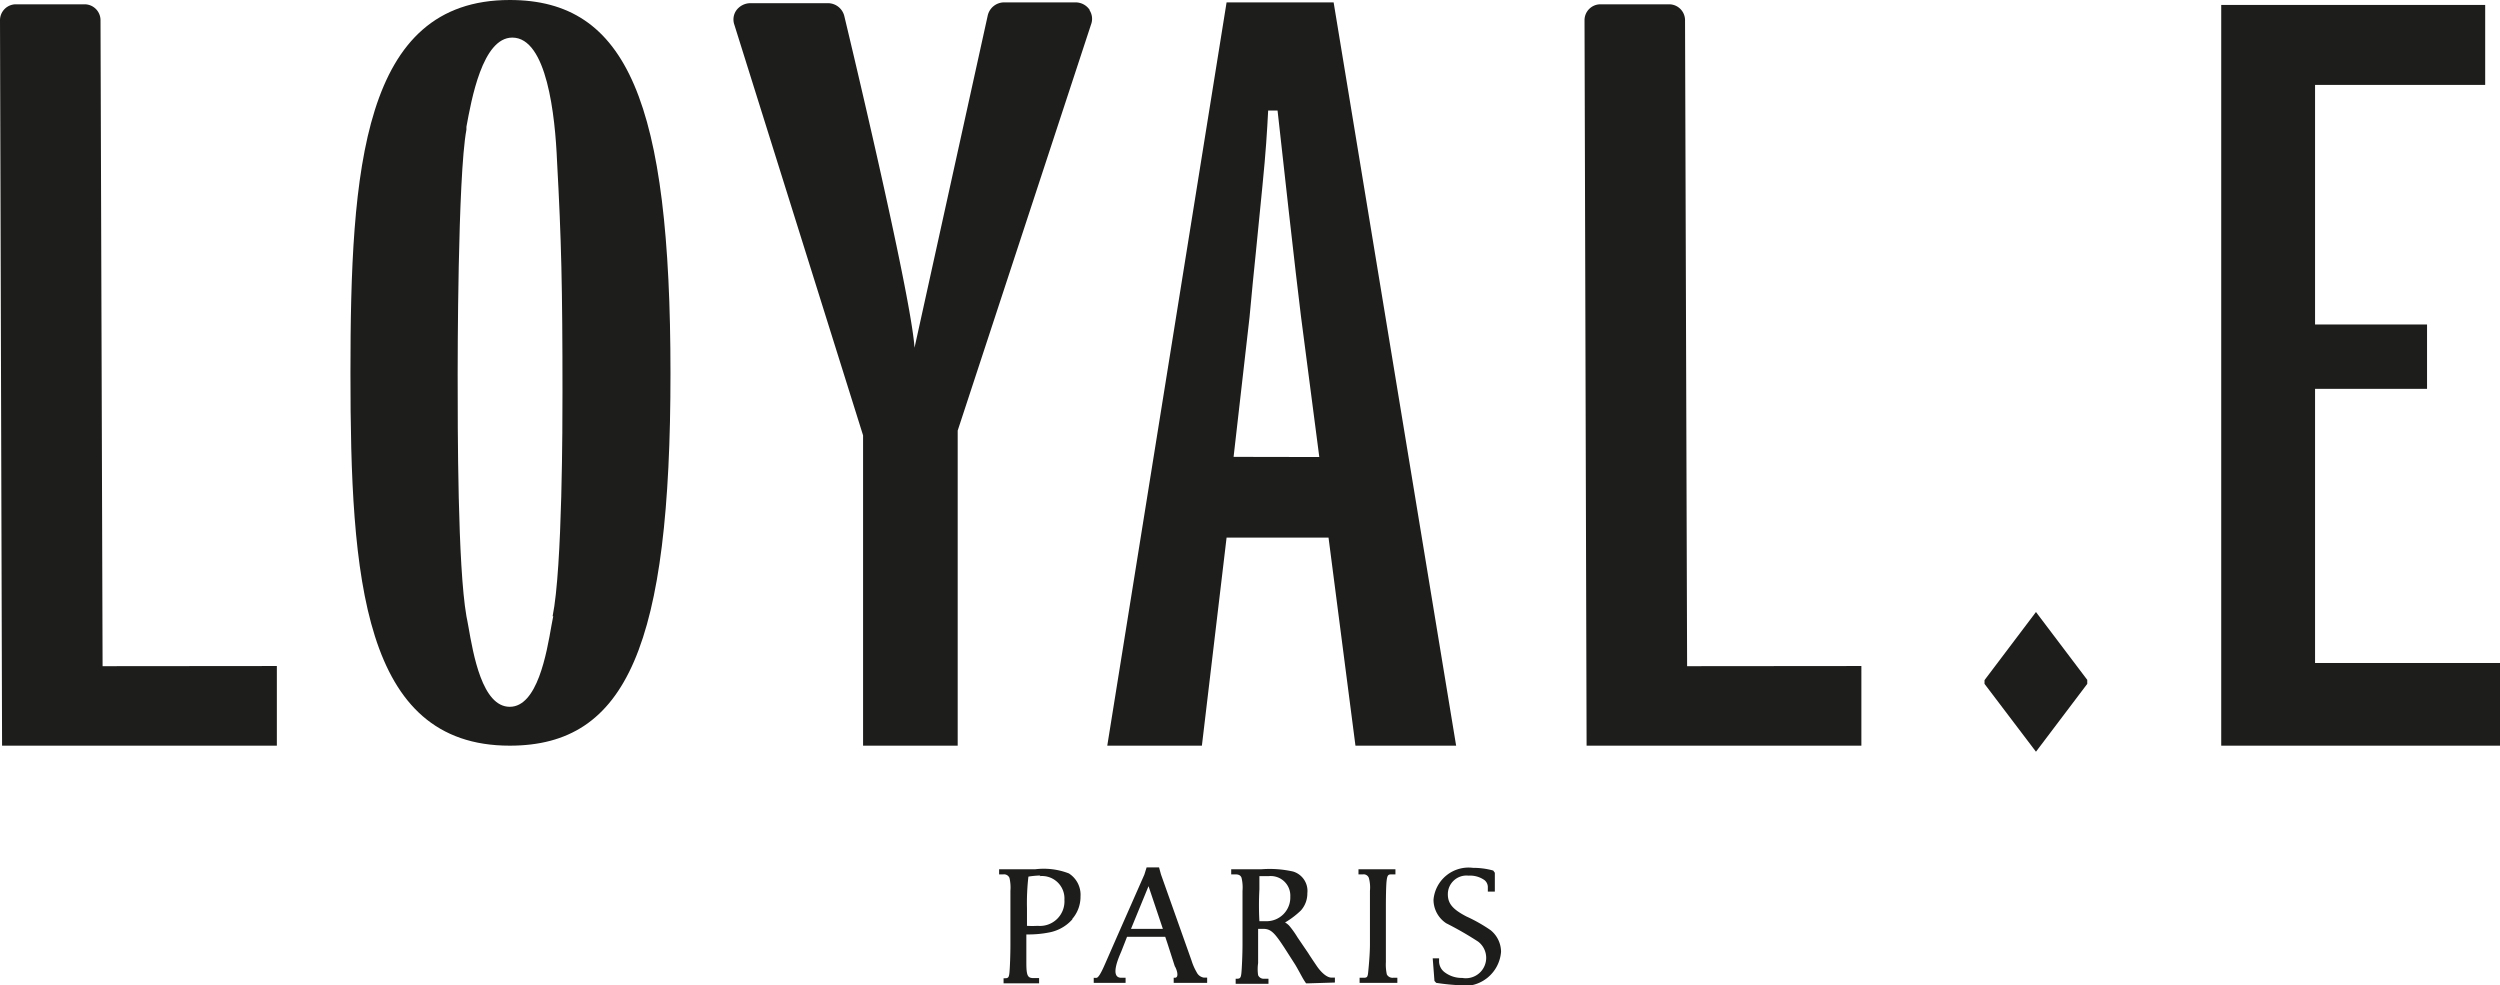
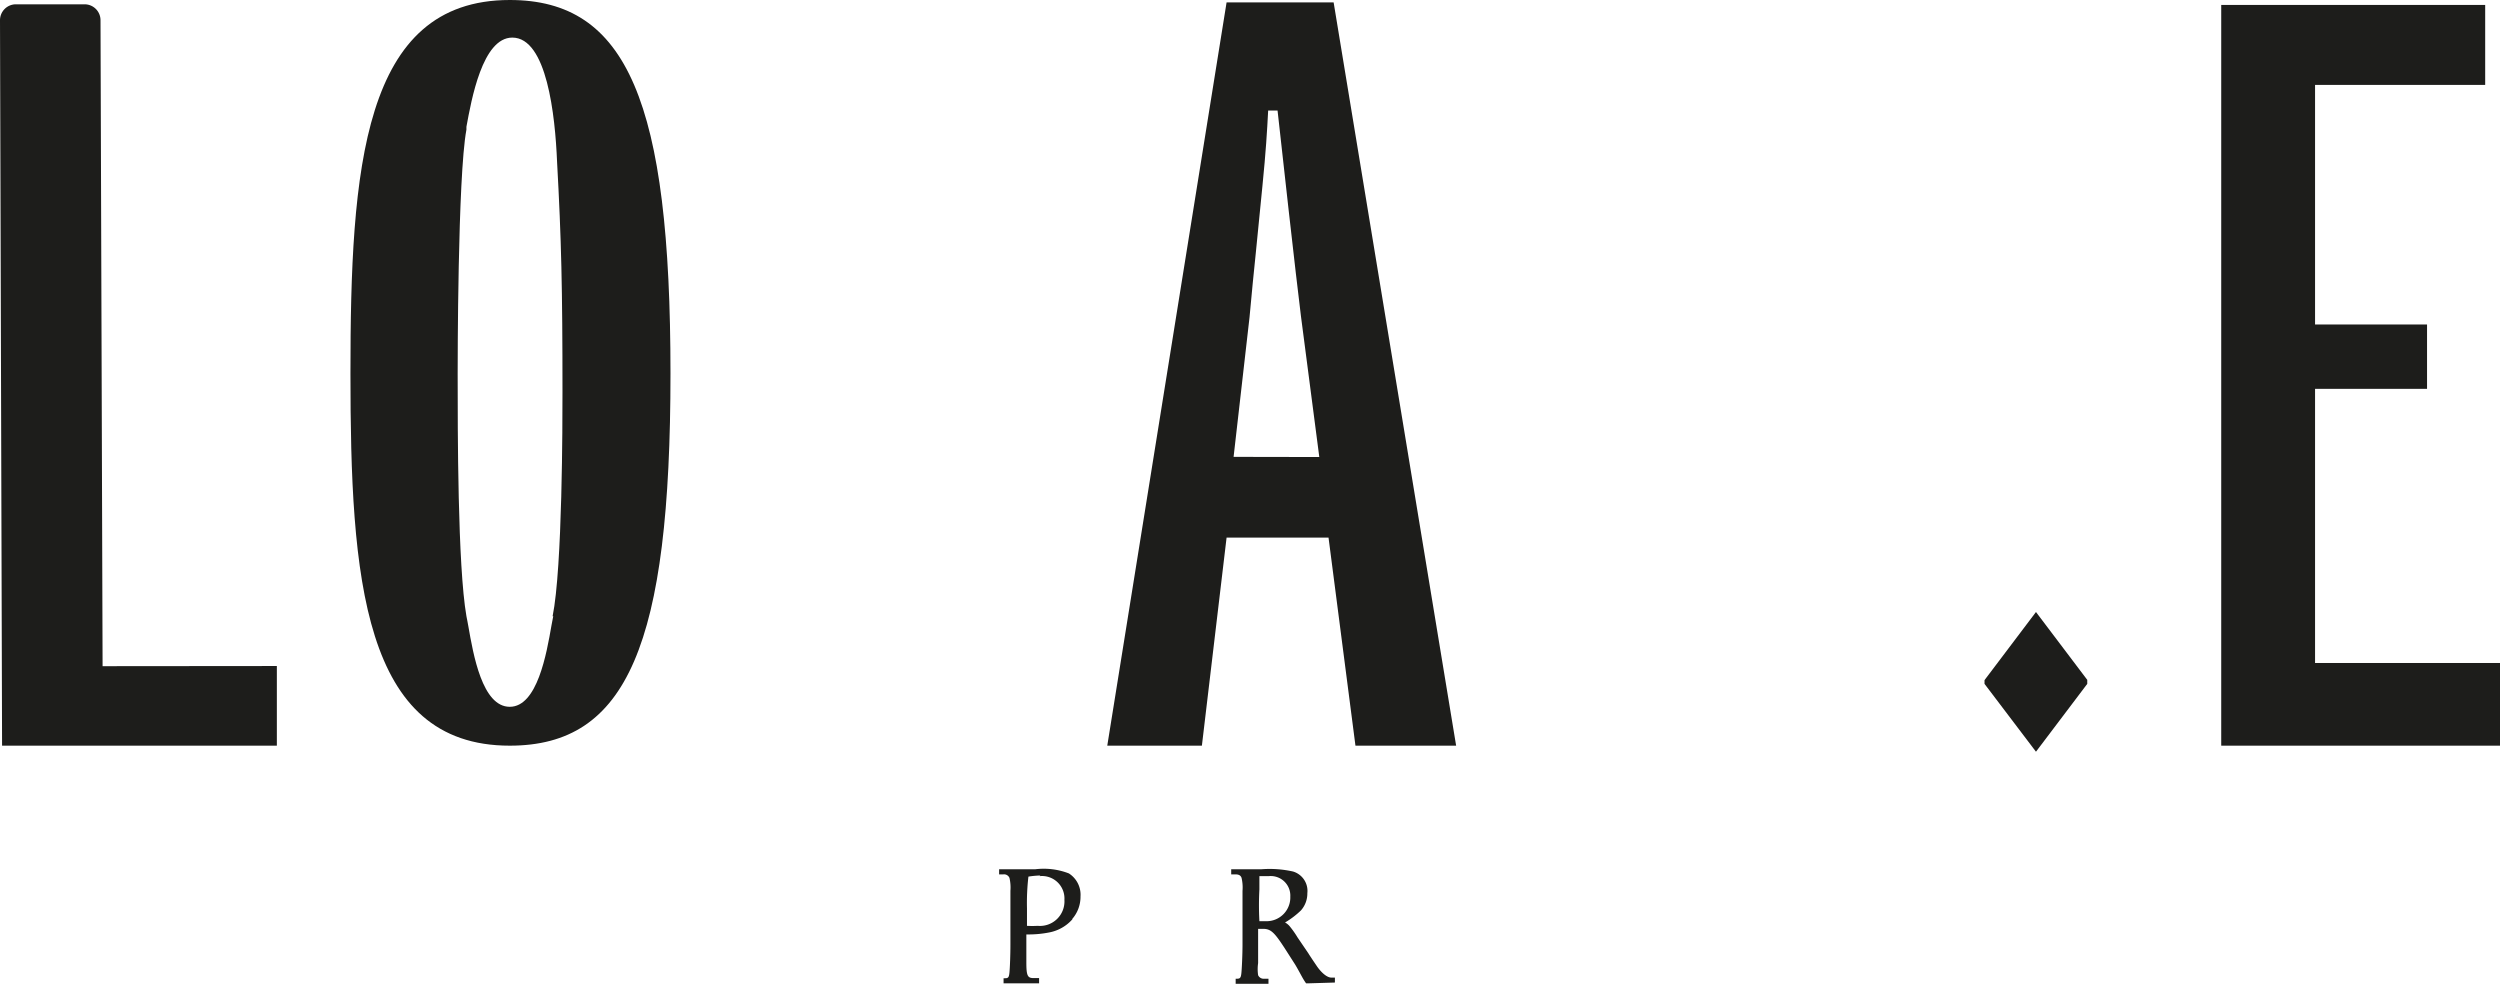
<svg xmlns="http://www.w3.org/2000/svg" viewBox="0 0 156.94 61.85">
  <defs>
    <style>.cls-1{fill:#1d1d1b;}</style>
  </defs>
  <title>FaviconFichier 1</title>
  <g id="Calque_2" data-name="Calque 2">
    <g id="Calque_1-2" data-name="Calque 1">
      <path class="cls-1" d="M67.32,57.71a2.58,2.58,0,0,1-1.43.82,6.76,6.76,0,0,1-1.46.13V60.4c0,.84.07,1,.45,1h.35v.33H63v-.32h.09c.2,0,.25-.05.28-.36s.06-1.12.06-1.74V55.92a2.63,2.63,0,0,0-.06-.81.37.37,0,0,0-.39-.22h-.26v-.32l2.26,0a4.37,4.37,0,0,1,2.12.26,1.59,1.59,0,0,1,.73,1.45,2.12,2.12,0,0,1-.52,1.41m-2-2.73a5.54,5.54,0,0,0-.75.07,14.36,14.36,0,0,0-.09,2v1.09a5.58,5.58,0,0,0,.67,0,1.54,1.54,0,0,0,1.68-1.63A1.41,1.41,0,0,0,65.27,55" />
-       <path class="cls-1" d="M73.68,61.7v-.32h.07c.31,0,.1-.58,0-.72l-.45-1.4-.15-.45H70.75l-.14.36-.22.56c-.12.29-.76,1.65,0,1.65h.27v.32h-2v-.32a.69.69,0,0,0,.2,0c.12-.06.27-.31.53-.91l.74-1.69,1.71-3.88.14-.45h.78l.12.44L74.8,60.3a3.45,3.45,0,0,0,.32.73.6.6,0,0,0,.45.34h.21v.33ZM72.1,55.63,71,58.31H73Z" />
      <path class="cls-1" d="M82.14,61.73l-.15,0c-.09-.13-.14-.21-.21-.33s-.29-.54-.47-.84l-.64-1c-.65-1-.88-1.25-1.37-1.25l-.32,0,0,2.15a2.58,2.58,0,0,0,0,.76.38.38,0,0,0,.39.22h.26v.32H77.57v-.32h.08c.2,0,.25-.06.28-.36S78,59.9,78,59.28V55.92a2.63,2.63,0,0,0-.06-.81c-.05-.15-.17-.22-.38-.22h-.27v-.32h1.88a6.71,6.71,0,0,1,2,.14,1.27,1.27,0,0,1,.9,1.36,1.6,1.6,0,0,1-.4,1.08,5.28,5.28,0,0,1-1,.76,1,1,0,0,1,.31.26,5.81,5.81,0,0,1,.47.67l.68,1c.11.18.28.43.53.8s.62.73.92.73h.22v.31ZM79.65,55l-.59,0c0,.43,0,.14,0,.83a18.43,18.43,0,0,0,0,2l.37,0h.08A1.49,1.49,0,0,0,81,56.29,1.23,1.23,0,0,0,79.65,55" />
-       <path class="cls-1" d="M85.35,61.7v-.32h.26c.21,0,.25-.05.28-.36S86,59.9,86,59.28V55.92a2.23,2.23,0,0,0-.07-.81.35.35,0,0,0-.38-.22h-.27v-.32h2.32v.32h-.27c-.19,0-.24.07-.28.37S87,56.37,87,57V60.4a2.9,2.9,0,0,0,.06.77.4.4,0,0,0,.39.21h.27v.32Z" />
-       <path class="cls-1" d="M91.63,61.85a14.35,14.35,0,0,1-1.47-.15l-.11-.12-.11-1.42h.4v.22a.87.87,0,0,0,.37.67,1.76,1.76,0,0,0,1.08.34,1.28,1.28,0,0,0,1-2.28,20.9,20.9,0,0,0-2-1.15,1.77,1.77,0,0,1-.8-1.48,2.21,2.21,0,0,1,2.48-2,4.69,4.69,0,0,1,1.27.17l.1.14v1.18H93.4v-.31a.57.57,0,0,0-.21-.41,1.57,1.57,0,0,0-1-.28,1.17,1.17,0,0,0-1.3,1.17c0,.58.3.94,1.16,1.39a9.89,9.89,0,0,1,1.52.86,1.76,1.76,0,0,1,.66,1.36,2.32,2.32,0,0,1-2.59,2.13" />
      <polygon class="cls-1" points="124.58 42.7 124.58 42.93 127.81 47.19 131.03 42.93 131.03 42.68 127.81 38.42 124.66 42.59 124.58 42.7" />
-       <path class="cls-1" d="M68.41.63a1.06,1.06,0,0,0-.9-.48H63A1.06,1.06,0,0,0,62,1L57.41,21.83C57.18,18.35,53,1,53,1a1.06,1.06,0,0,0-1-.8H47.1a1.1,1.1,0,0,0-.89.47,1,1,0,0,0-.13.82l8.1,25.84V46.81h5.94l0-19.78,8.4-25.58a1,1,0,0,0-.13-.82" />
      <path class="cls-1" d="M83.72.15H77L69.51,46.81h5.94L77,33.75h6.4l1.69,13.06h6.32ZM77.44,28.68l1-8.76c.16-1.77.26-2.72.39-4,.1-1,.22-2.24.42-4.24.22-2.21.29-3.4.36-4.74l.59,0c.19,1.76,1.19,10.73,1.47,12.92l1.15,8.83Z" />
      <path class="cls-1" d="M32,0C22.75,0,22,10.61,22,23.44s.76,23.37,10,23.37c7.36,0,10.09-6.33,10.09-23.37S39.37,0,32,0m2.73,38.68-.11.58c-.31,1.78-.89,5.11-2.62,5.11s-2.29-3.29-2.6-5.06c-.05-.25-.08-.46-.12-.63h0c-.55-3.16-.55-11.62-.55-15.23,0-.5,0-12.38.55-15.31l0-.18c.31-1.68,1-5.6,2.88-5.6,2.17,0,2.69,4.88,2.81,7.79.27,4.91.34,7.89.34,14.48,0,1.82,0,11-.62,14.06" />
-       <path class="cls-1" d="M105.91,41.82l-.13-40.55a1,1,0,0,0-1-1h-4.31a1,1,0,0,0-1,1l.13,45.54h17.25v-5Z" />
      <path class="cls-1" d="M6.44,41.82,6.31,1.27a1,1,0,0,0-1-1H1a1,1,0,0,0-1,1L.13,46.81H17.38v-5Z" />
      <polygon class="cls-1" points="145.33 41.62 145.33 24.41 152.36 24.41 152.36 20.37 145.33 20.37 145.33 5.33 156.01 5.33 156.01 0.31 139.44 0.31 139.44 46.81 156.94 46.81 156.94 41.62 145.33 41.62" />
    </g>
  </g>
</svg>